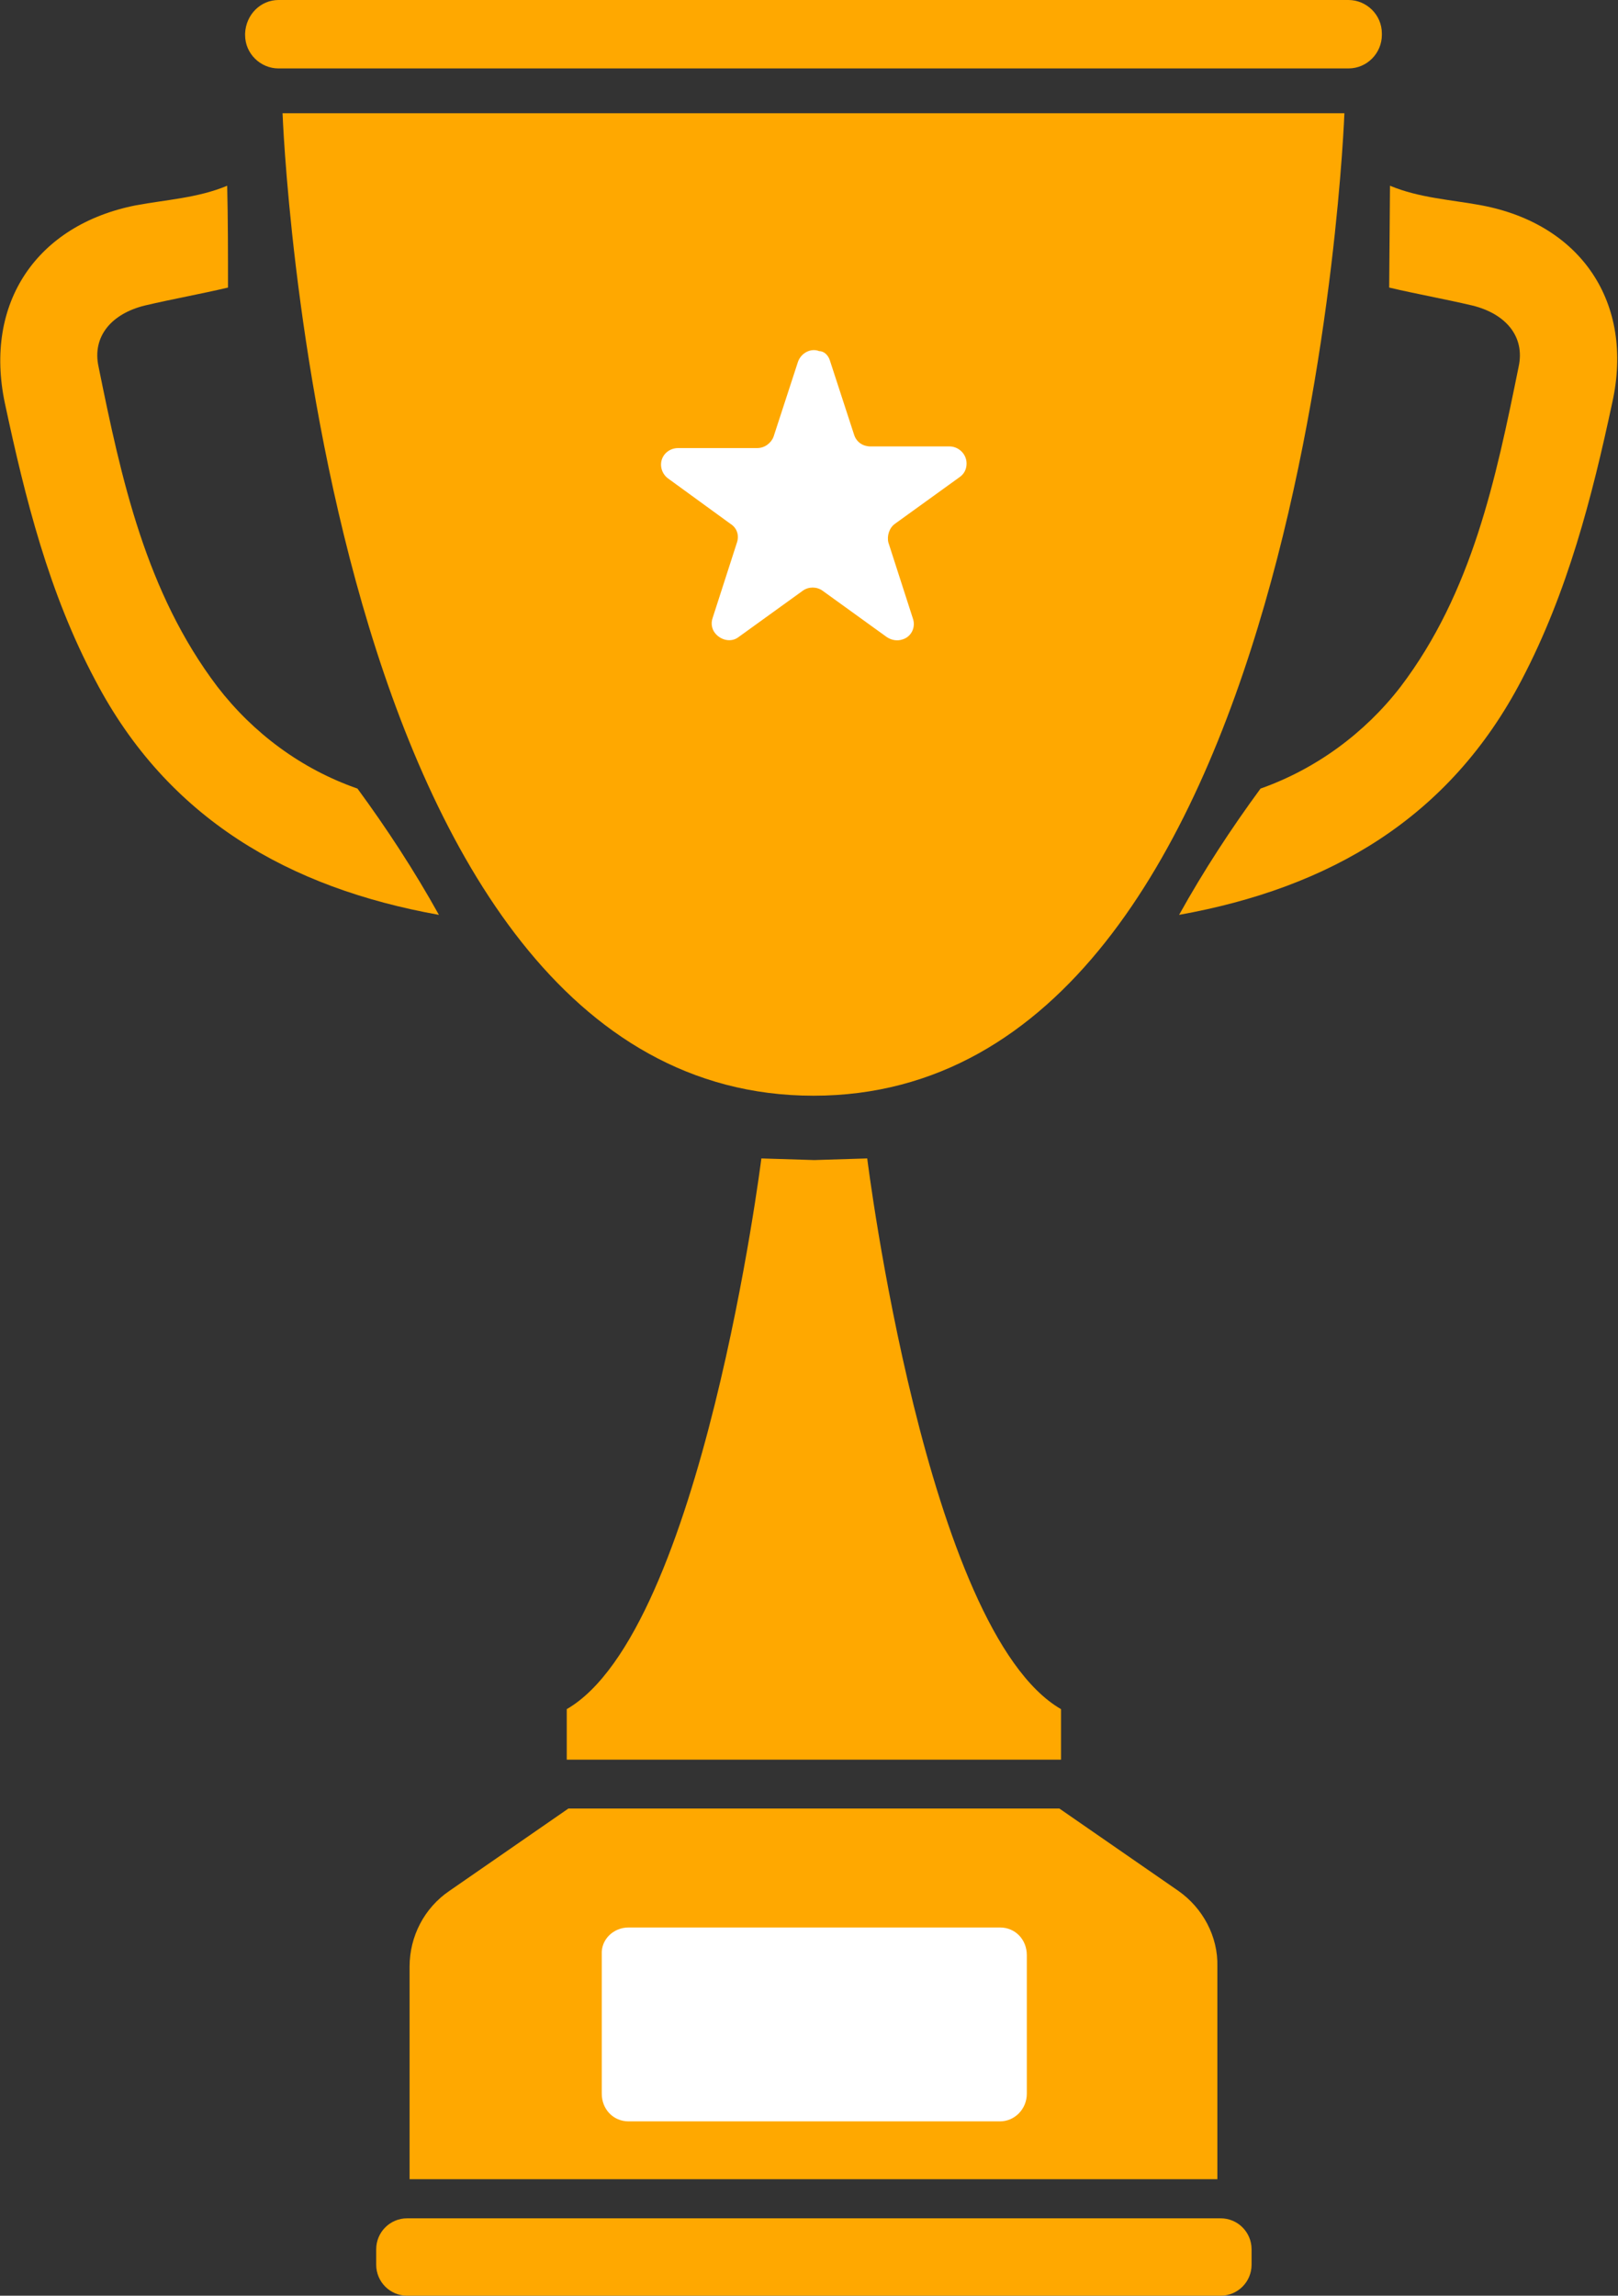
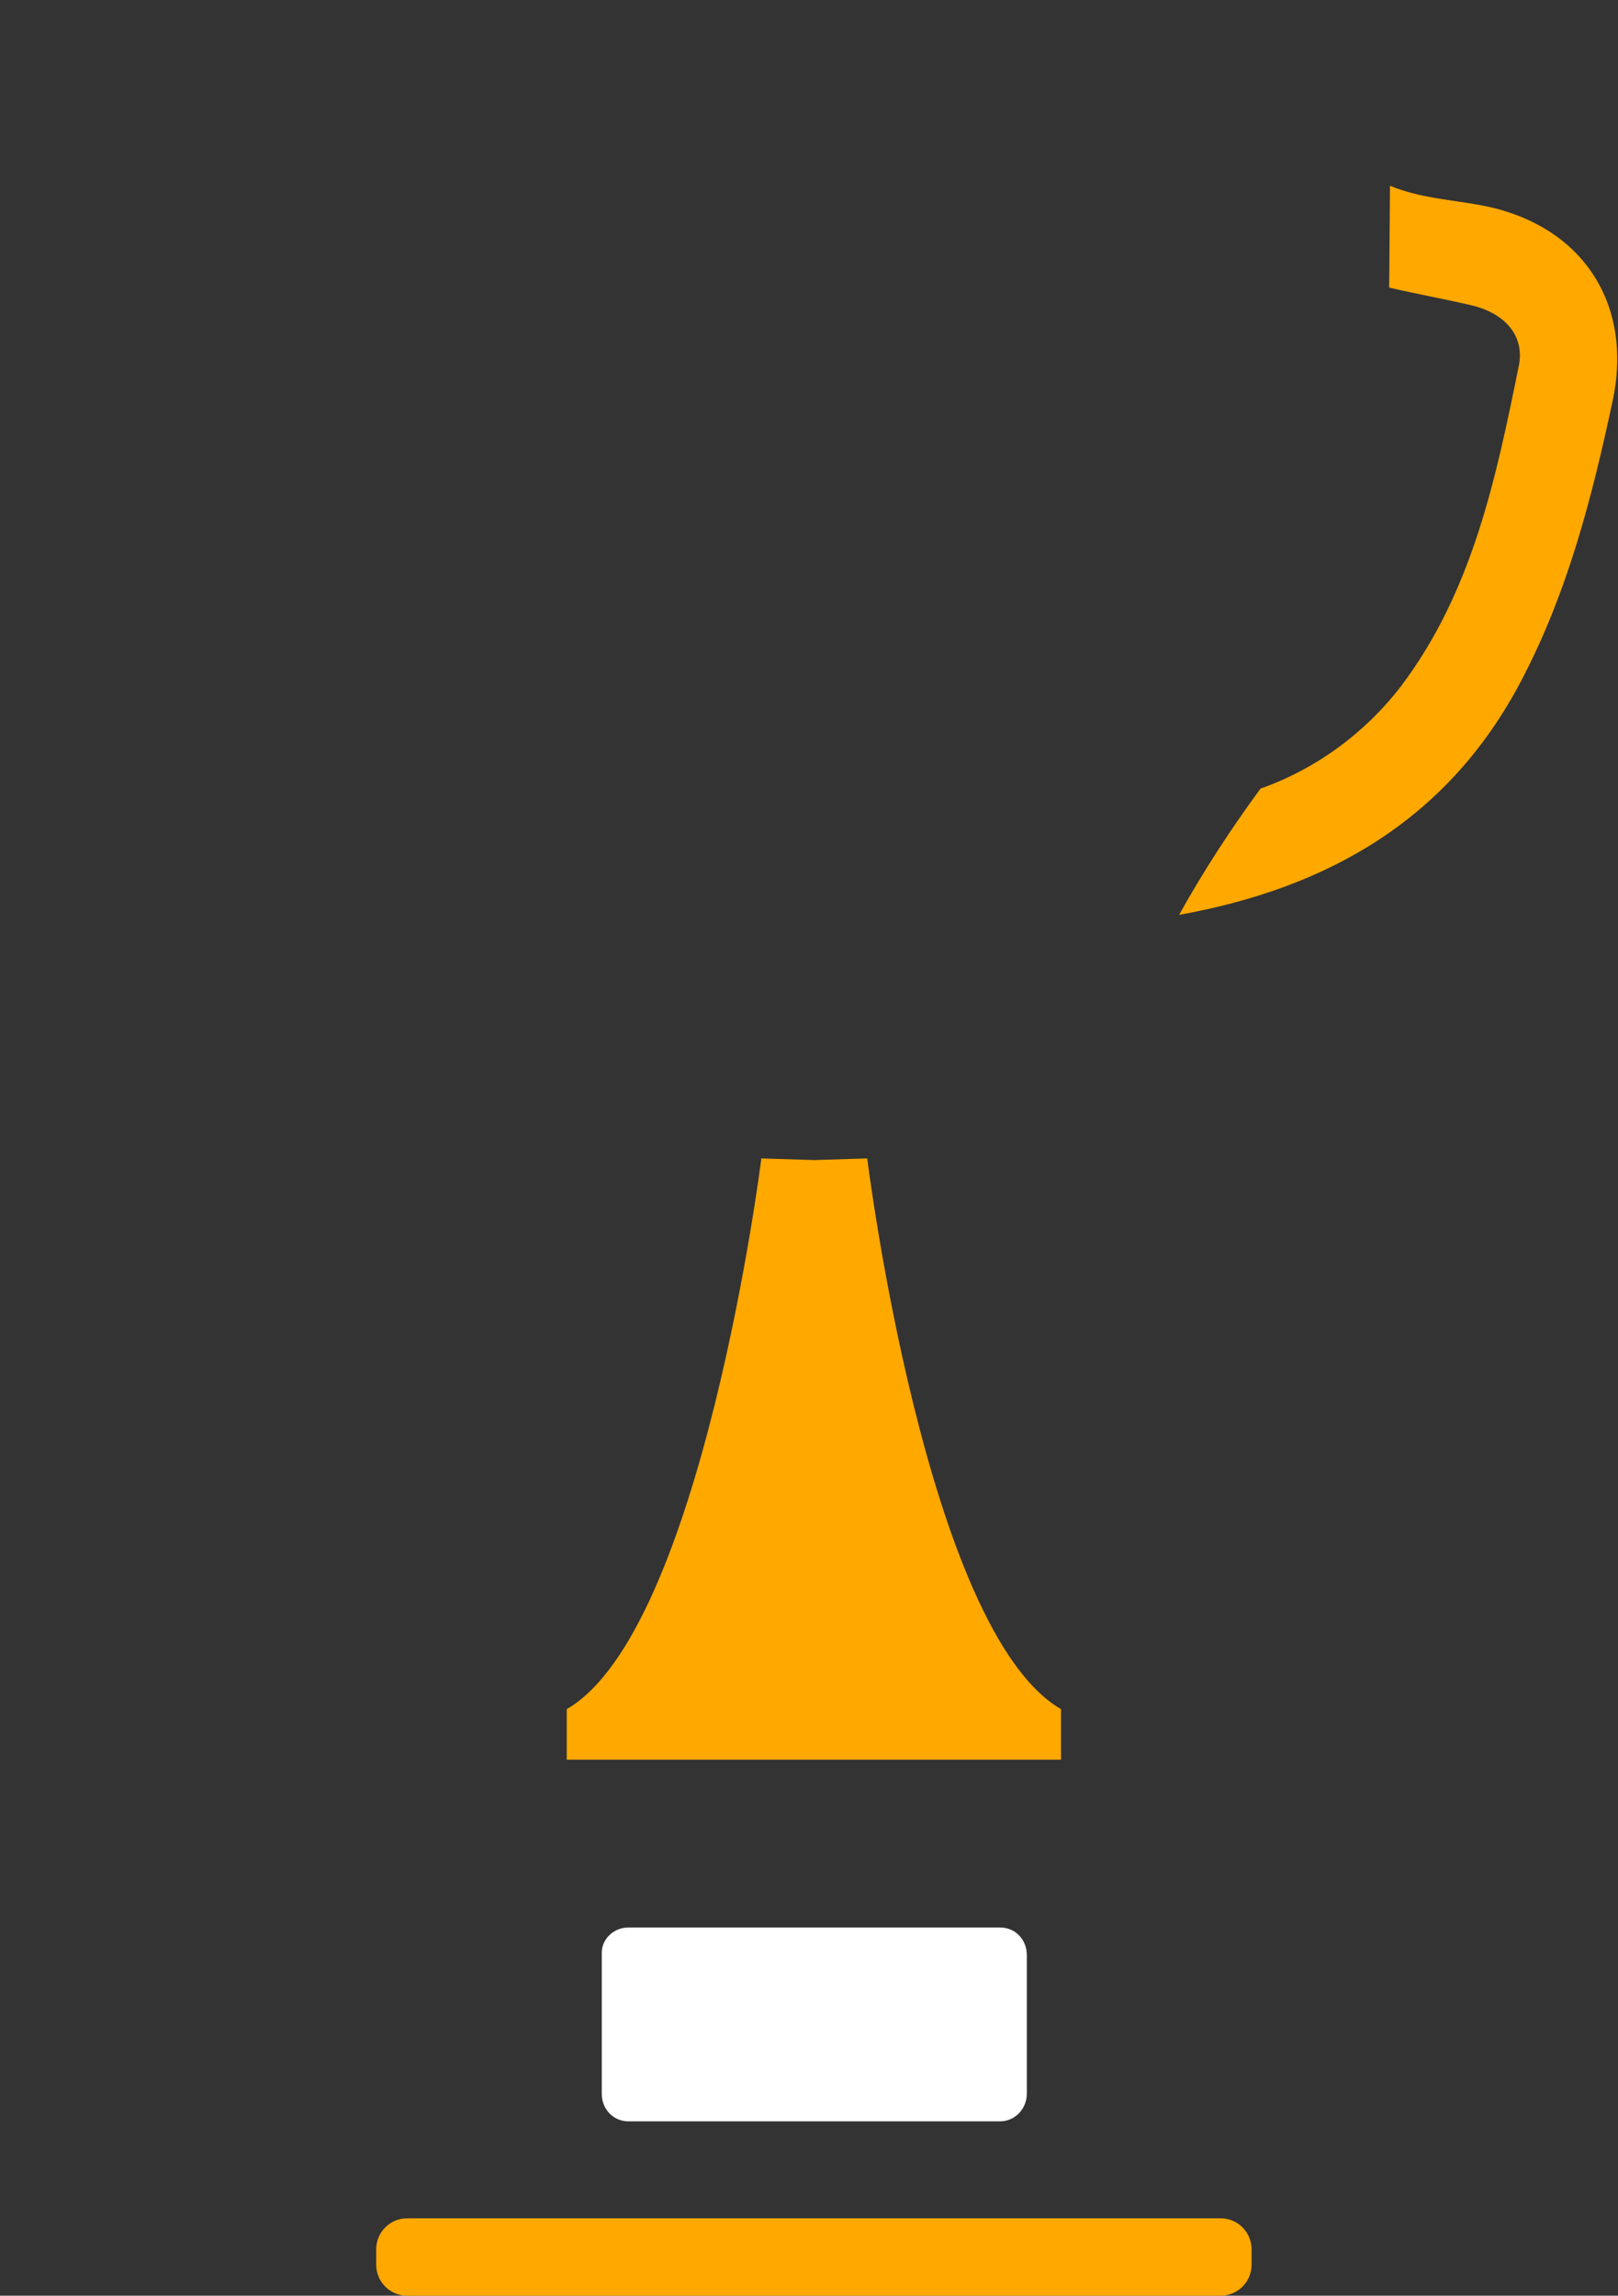
<svg xmlns="http://www.w3.org/2000/svg" id="Layer_1" x="0px" y="0px" viewBox="0 0 198.7 281.8" style="enable-background:new 0 0 198.7 281.8;" xml:space="preserve">
  <rect x="0" y="0" width="198.7" height="281.8" fill="#333333" stroke="none" />
  <style type="text/css">
	.st0{fill:#FFA800;}
	.st1{fill:#FFFFFF;}
</style>
  <g id="Layer_2_1_">
    <g id="Layer_1-2">
      <path class="st0" d="M144.8,112.3c3-5.4,6.4-10.6,10-15.5c6.8-2.4,12.8-6.8,17.2-12.5c8.8-11.6,11.7-25.5,14.5-39.3    c0.8-3.7-1.6-6.5-5.7-7.5c-3.4-0.8-6.8-1.4-10.2-2.2l0.1-12.5c3.6,1.5,7.4,1.7,11.2,2.4c12.3,2.3,18.8,12,16.1,24.2    c-2.5,11.7-5.5,23.3-11.1,34C178,100.5,163.2,109,144.8,112.3z" />
-       <path class="st0" d="M53.9,112.3c-3-5.4-6.4-10.6-10-15.5C37,94.4,31.1,90,26.7,84.3C17.9,72.7,14.9,58.8,12.1,45    c-0.8-3.7,1.6-6.5,5.7-7.5c3.4-0.8,6.8-1.4,10.2-2.2c0-4.2,0-8.3-0.1-12.5c-3.6,1.5-7.4,1.7-11.2,2.4C4.5,27.6-2,37.2,0.6,49.5    c2.5,11.7,5.4,23.3,11.1,34C20.6,100.5,35.5,109,53.9,112.3z" />
-       <path class="st0" d="M34.7,13.9h130.4c0,0-4.4,120.6-65.2,120.6S34.7,13.9,34.7,13.9z" />
-       <path class="st0" d="M34.2,0h131.4c2.2,0,4.1,1.8,4.1,4.1v0.2c0,2.2-1.8,4.1-4.1,4.1H34.2c-2.2,0-4.1-1.8-4.1-4.1V4.1    C30.2,1.8,32,0,34.2,0z" />
      <path class="st0" d="M50,272.3h99.9c2.1,0,3.8,1.7,3.8,3.8v1.9c0,2.1-1.7,3.8-3.8,3.8H50c-2.1,0-3.8-1.7-3.8-3.8v-1.9    C46.2,274,47.9,272.3,50,272.3z" />
-       <path class="st0" d="M144.7,232.1L130.1,222H69.8l-14.6,10.1c-3.1,2.1-4.9,5.6-4.9,9.3v26.1h99.2v-26.1    C149.6,237.7,147.7,234.2,144.7,232.1z" />
      <path class="st0" d="M106.5,142.2l-6.5,0.2l-6.5-0.2c0,0-7.3,58-23.9,67.6v6.2h60.7v-6.2C113.7,200.2,106.5,142.2,106.5,142.2z" />
      <path class="st1" d="M77.2,236.6h45.6c1.9,0,3.3,1.5,3.3,3.4V257c0,1.9-1.5,3.4-3.3,3.4H77.2c-1.9,0-3.3-1.5-3.3-3.4v-17.1    C73.8,238.1,75.3,236.6,77.2,236.6z" />
-       <path class="st1" d="M101.9,44.2l3,9.2c0.3,0.9,1.1,1.4,2,1.4h9.7c1.1,0,2.1,0.9,2.1,2.1c0,0.7-0.3,1.3-0.9,1.7l-7.9,5.7    c-0.7,0.5-1,1.5-0.8,2.3l3,9.3c0.4,1.1-0.2,2.3-1.3,2.6c-0.6,0.2-1.3,0.1-1.9-0.3l-7.9-5.7c-0.7-0.5-1.7-0.5-2.4,0l-7.9,5.7    c-0.9,0.7-2.2,0.4-2.9-0.5c-0.4-0.5-0.5-1.2-0.3-1.8l3-9.3c0.3-0.9,0-1.8-0.8-2.3L82,58.7c-0.9-0.7-1.1-2-0.4-2.9    c0.4-0.5,1-0.8,1.7-0.8H93c0.9,0,1.7-0.6,2-1.4l3-9.2c0.4-1.1,1.6-1.7,2.6-1.3C101.2,43.1,101.7,43.6,101.9,44.2z" />
    </g>
  </g>
</svg>